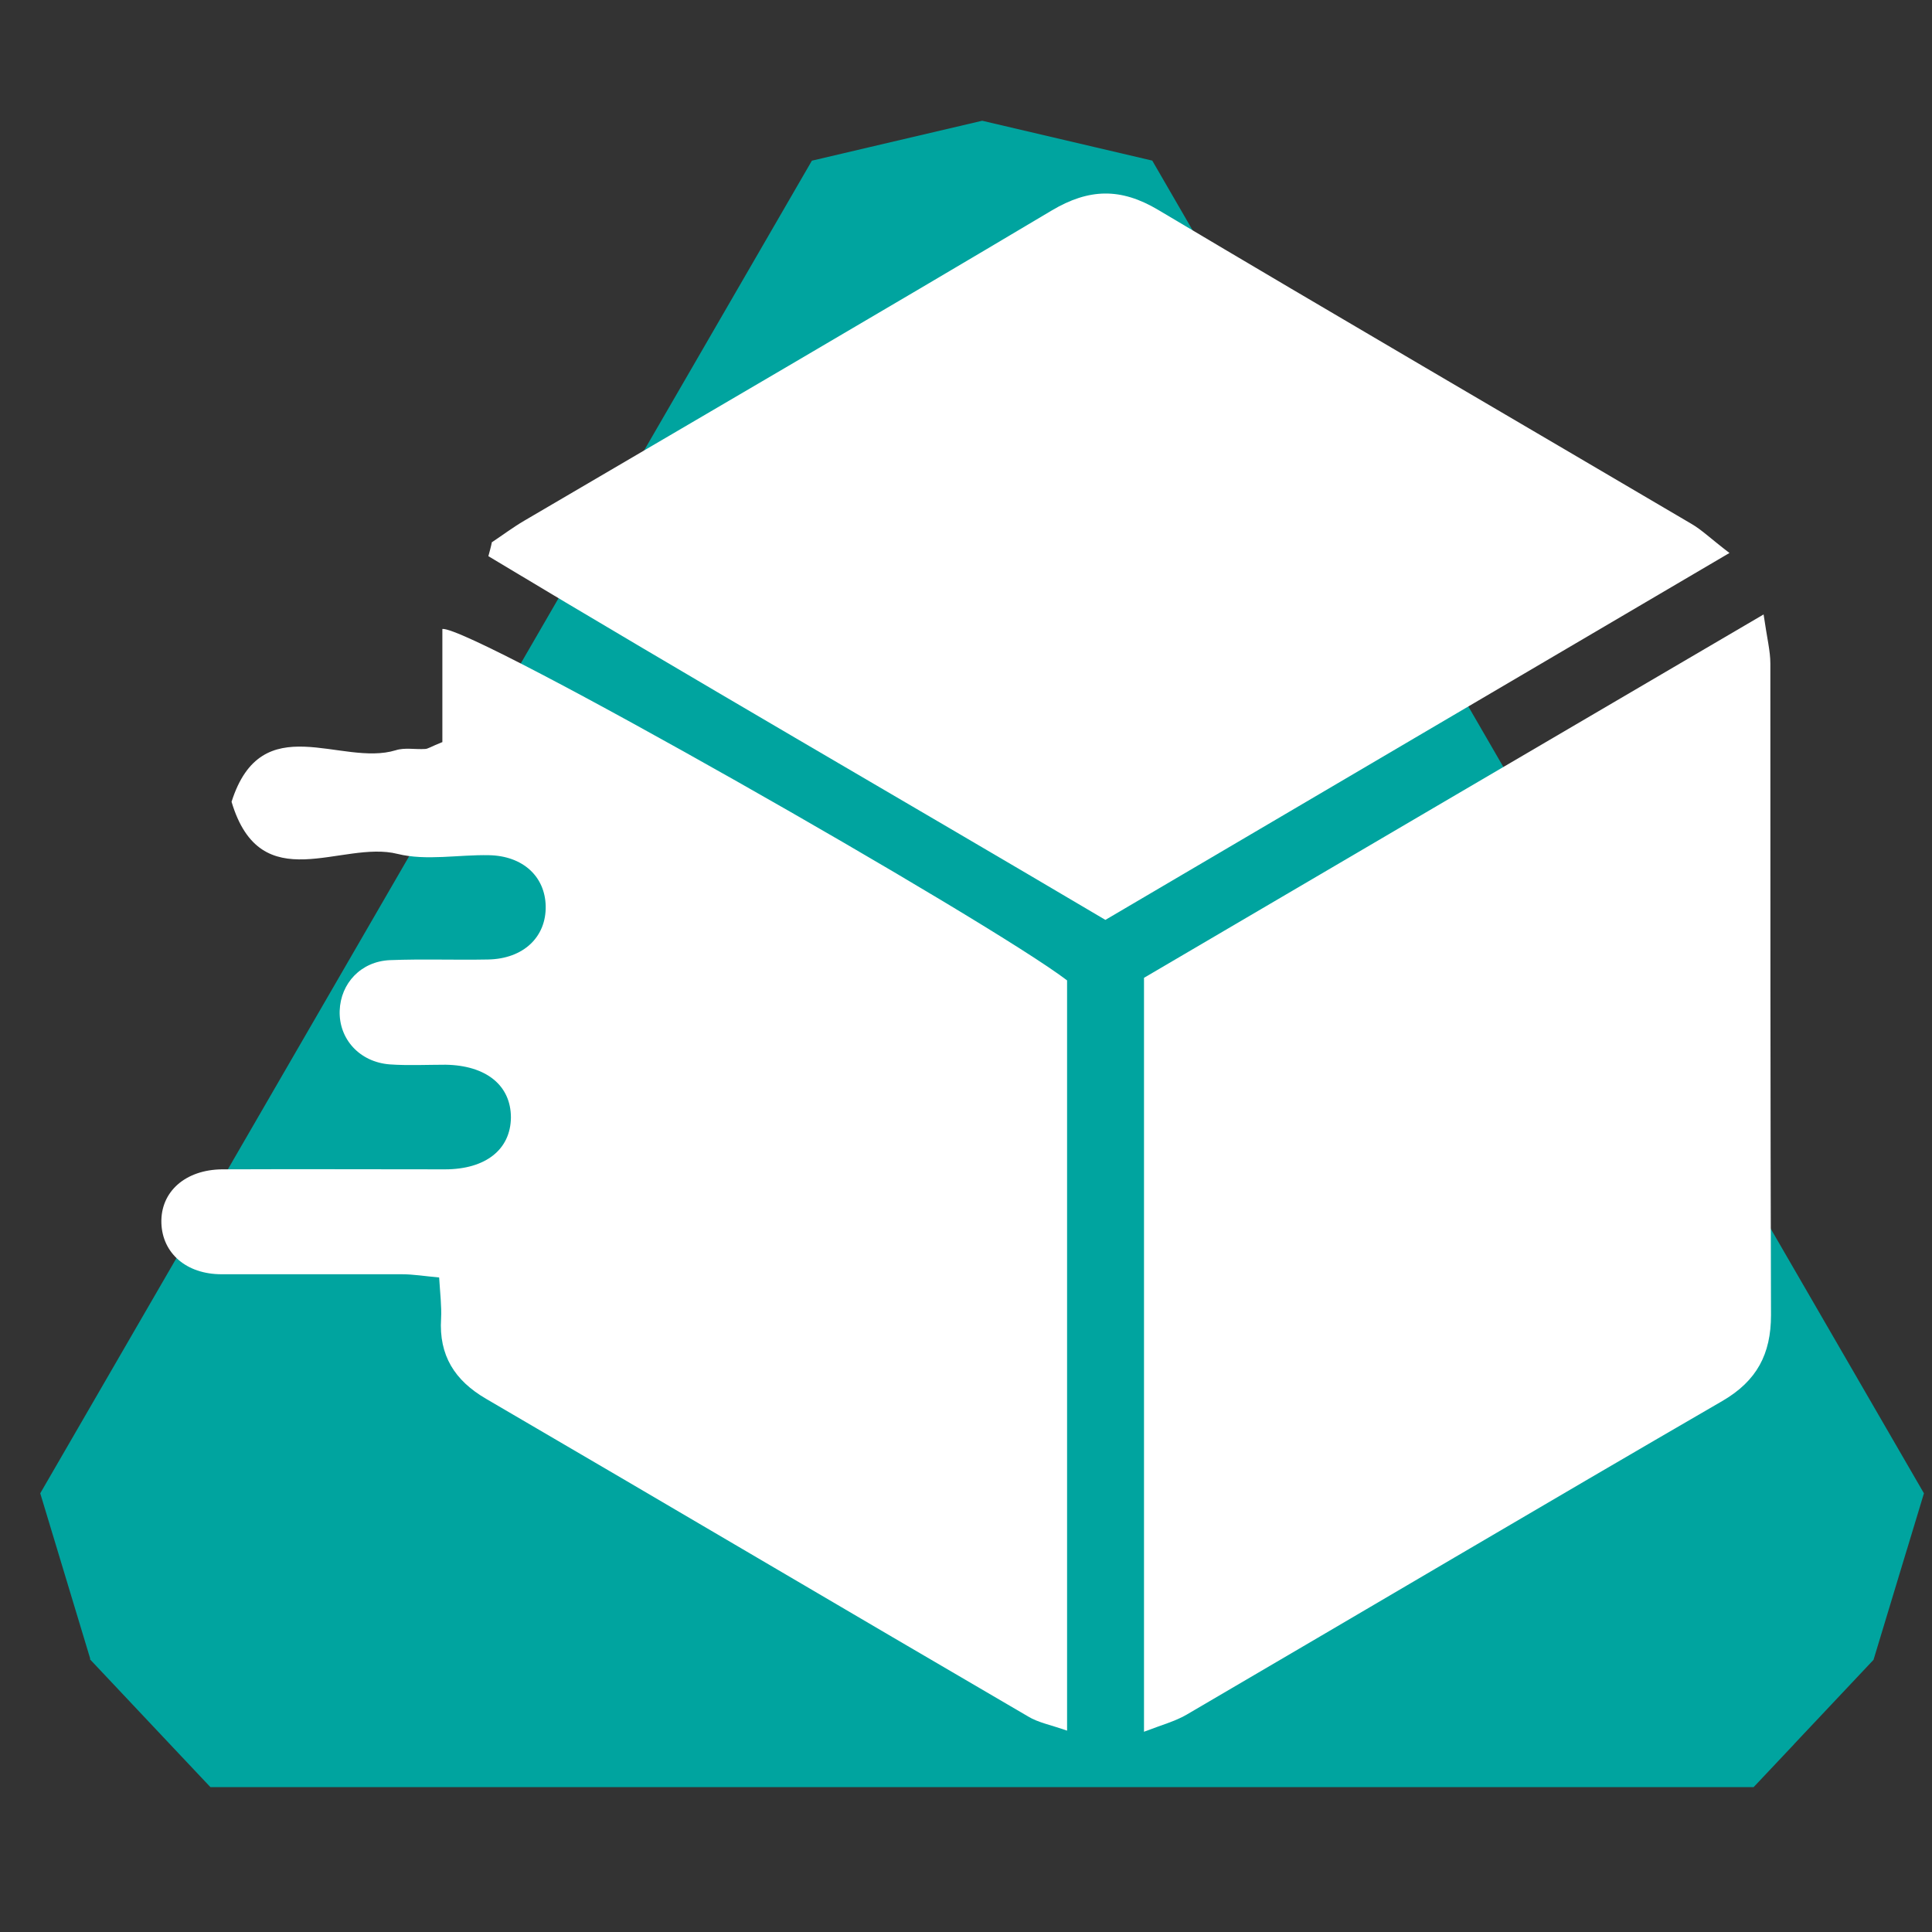
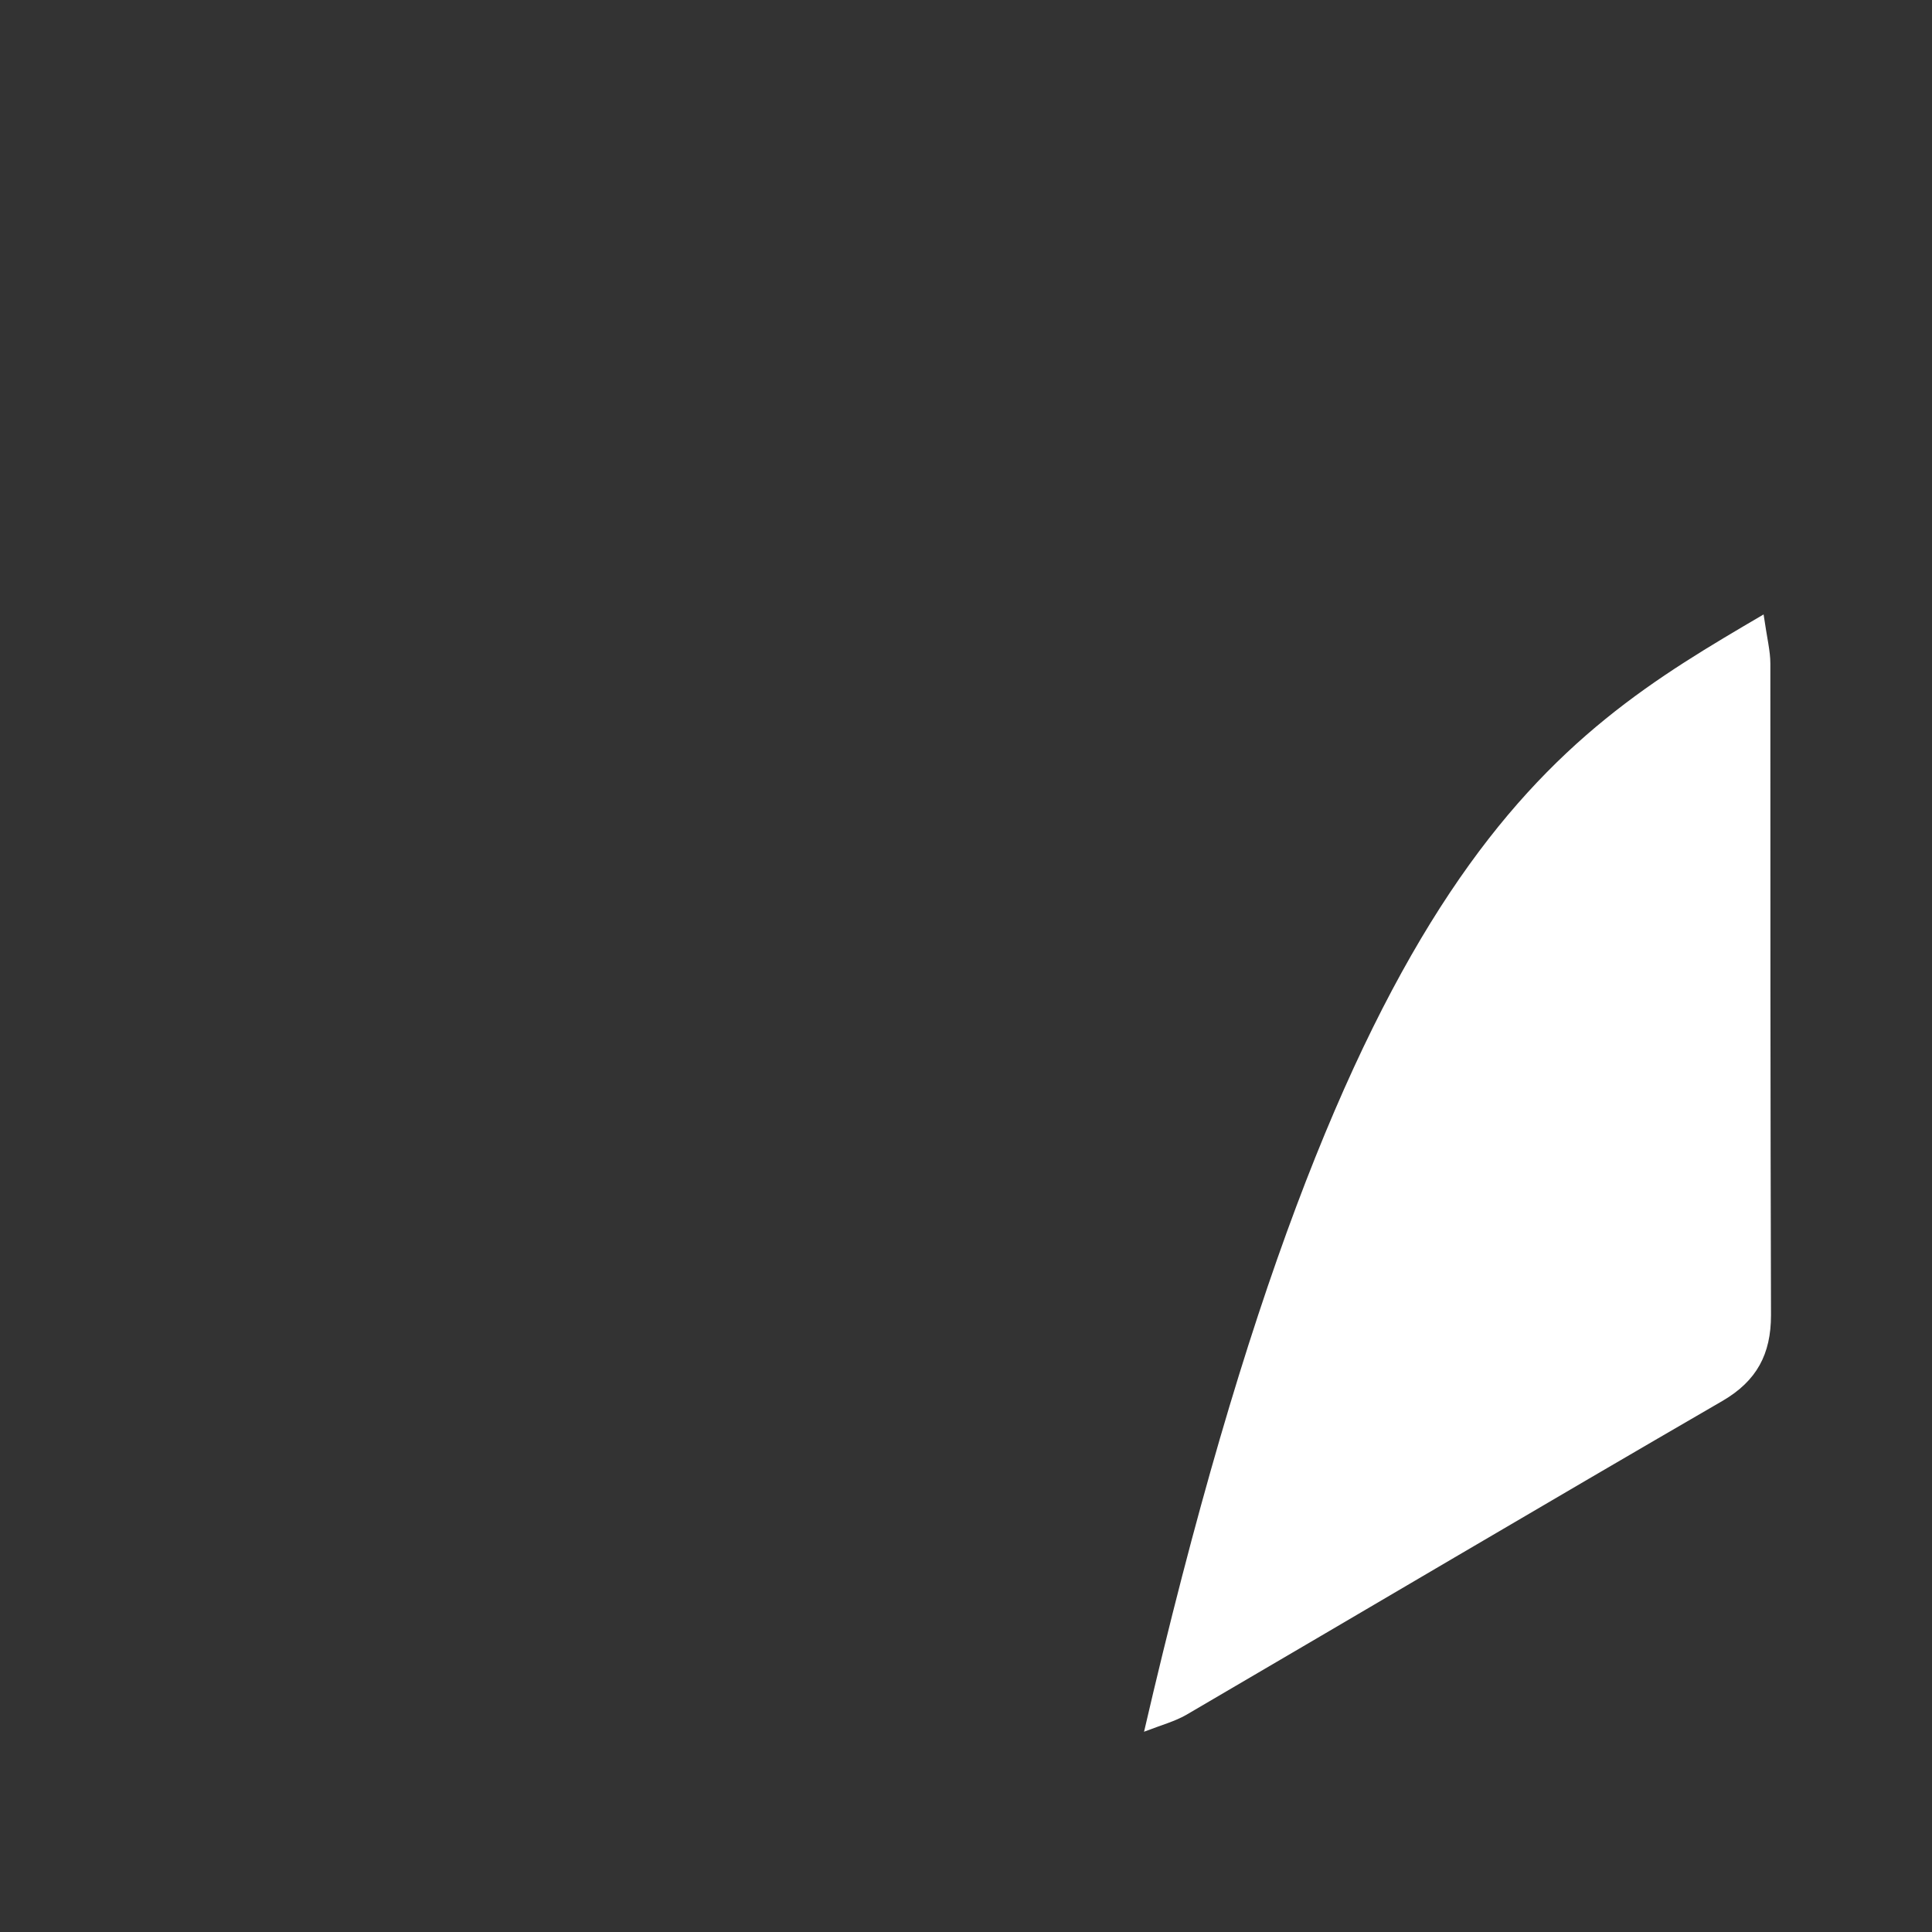
<svg xmlns="http://www.w3.org/2000/svg" width="60" height="60" viewBox="0 0 60 60" fill="none">
  <rect x="0" y="0" width="60" height="60" fill="#333333" stroke="none" />
-   <path d="M59.749 46.375L35.786 4.99V4.988L30.503 3.75L27.003 4.57L25.214 4.99L1.25 46.376L2.803 51.516L2.79 51.527L5.275 54.165L6.534 55.5H54.46H54.461L55.72 54.165L55.719 54.163L58.184 51.547L59.218 48.13H59.219L59.75 46.376L59.749 46.375Z" fill="#00A49F" />
-   <path d="M13.738 23.05V19.532C14.677 19.452 30.741 28.608 33.139 30.447V53.747C32.63 53.567 32.24 53.497 31.93 53.307C26.312 50.029 20.715 46.72 15.097 43.442C14.118 42.872 13.628 42.092 13.698 40.953C13.718 40.563 13.668 40.163 13.638 39.673C13.188 39.633 12.838 39.573 12.478 39.573C10.609 39.573 8.75 39.573 6.881 39.573C5.781 39.573 5.042 38.914 5.012 37.984C4.982 37.014 5.751 36.325 6.901 36.315C9.21 36.305 11.509 36.315 13.818 36.315C15.087 36.315 15.857 35.695 15.867 34.706C15.867 33.706 15.097 33.086 13.838 33.066C13.258 33.066 12.678 33.096 12.108 33.056C11.169 32.986 10.519 32.267 10.549 31.387C10.579 30.537 11.209 29.858 12.108 29.818C13.128 29.778 14.138 29.818 15.157 29.798C16.257 29.778 16.966 29.098 16.947 28.138C16.927 27.219 16.237 26.579 15.187 26.559C14.238 26.539 13.238 26.739 12.348 26.519C10.609 26.079 8.1 27.948 7.191 24.9C8.13 21.951 10.589 23.82 12.289 23.3C12.568 23.21 12.898 23.28 13.198 23.26C13.288 23.26 13.378 23.19 13.728 23.05H13.738Z" fill="white" />
-   <path d="M35.528 53.787V30.367C41.806 26.679 48.173 22.951 54.77 19.082C54.88 19.842 54.98 20.222 54.98 20.602C54.98 27.349 54.98 34.096 55 40.843C55 42.052 54.56 42.882 53.501 43.502C47.933 46.73 42.395 50.009 36.838 53.258C36.488 53.458 36.088 53.567 35.538 53.777L35.528 53.787Z" fill="white" />
-   <path d="M15.287 16.833C15.617 16.613 15.937 16.373 16.276 16.174C21.744 12.965 27.222 9.776 32.66 6.538C33.819 5.848 34.809 5.828 35.968 6.518C41.476 9.796 47.003 13.015 52.521 16.264C52.851 16.453 53.131 16.733 53.71 17.173C47.123 21.041 40.756 24.79 34.329 28.568C27.942 24.79 21.514 21.091 15.167 17.273C15.207 17.123 15.247 16.983 15.277 16.833H15.287Z" fill="white" />
+   <path d="M35.528 53.787C41.806 26.679 48.173 22.951 54.77 19.082C54.88 19.842 54.98 20.222 54.98 20.602C54.98 27.349 54.98 34.096 55 40.843C55 42.052 54.56 42.882 53.501 43.502C47.933 46.73 42.395 50.009 36.838 53.258C36.488 53.458 36.088 53.567 35.538 53.777L35.528 53.787Z" fill="white" />
</svg>